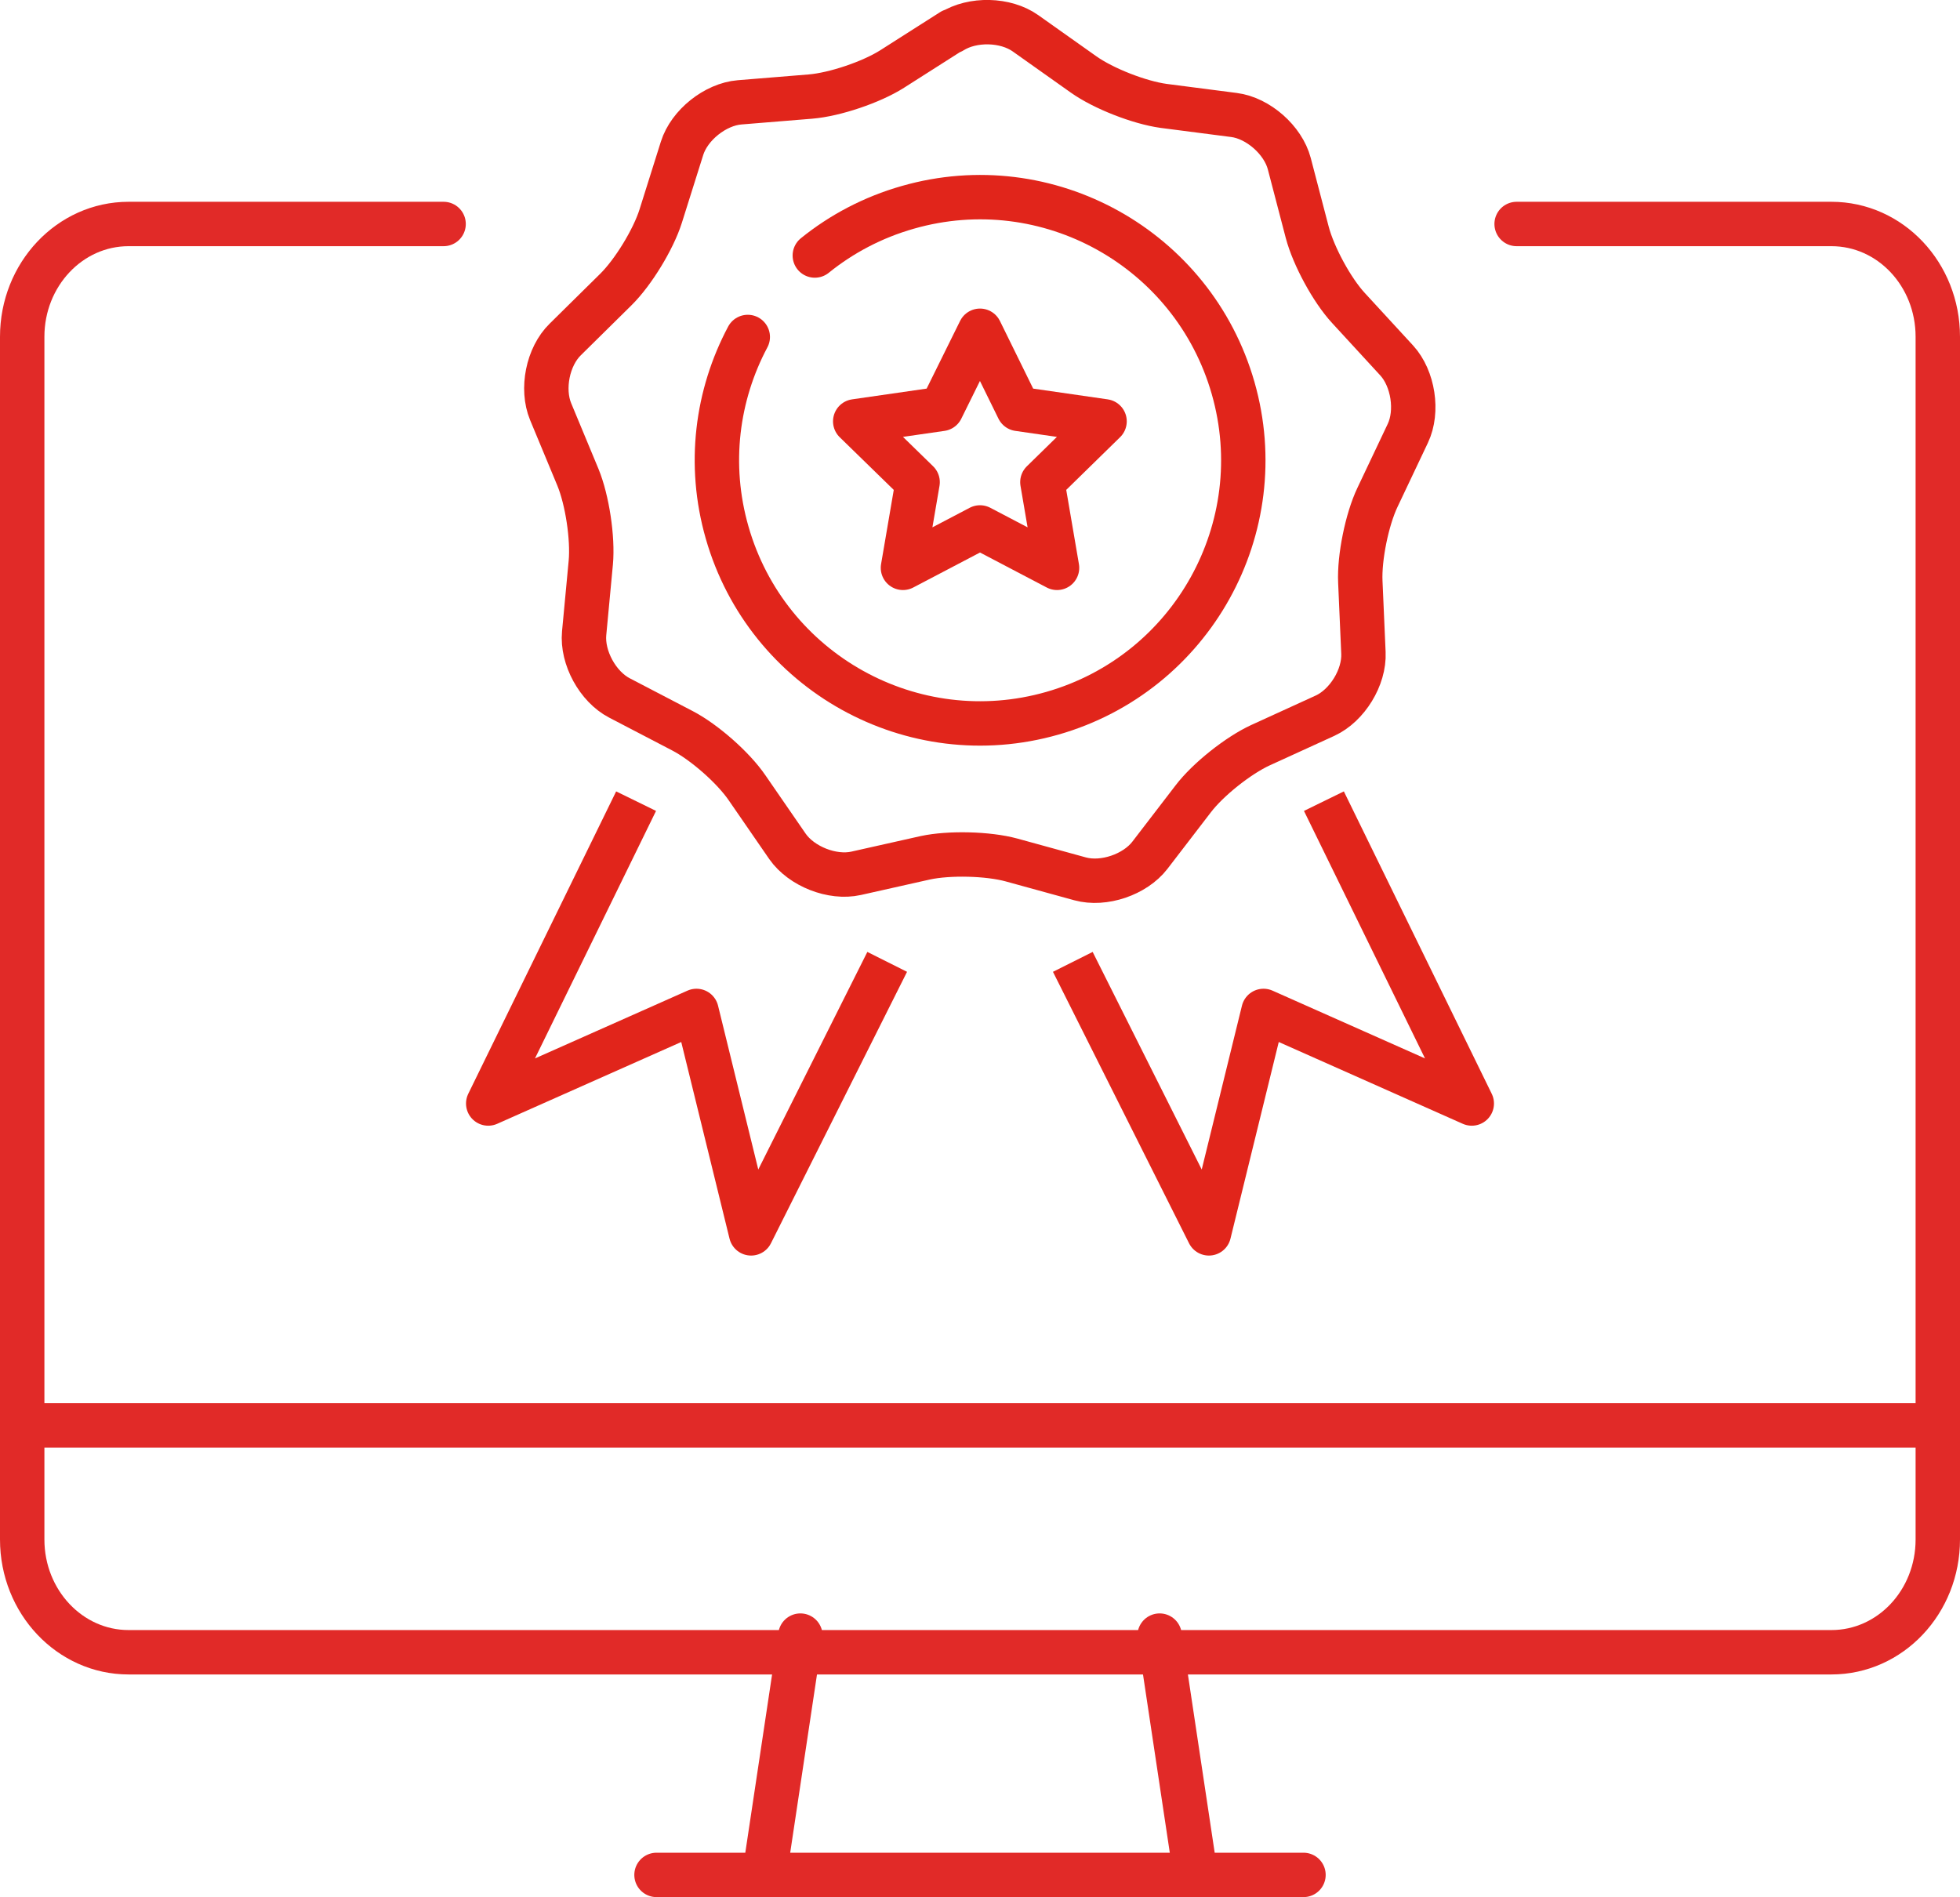
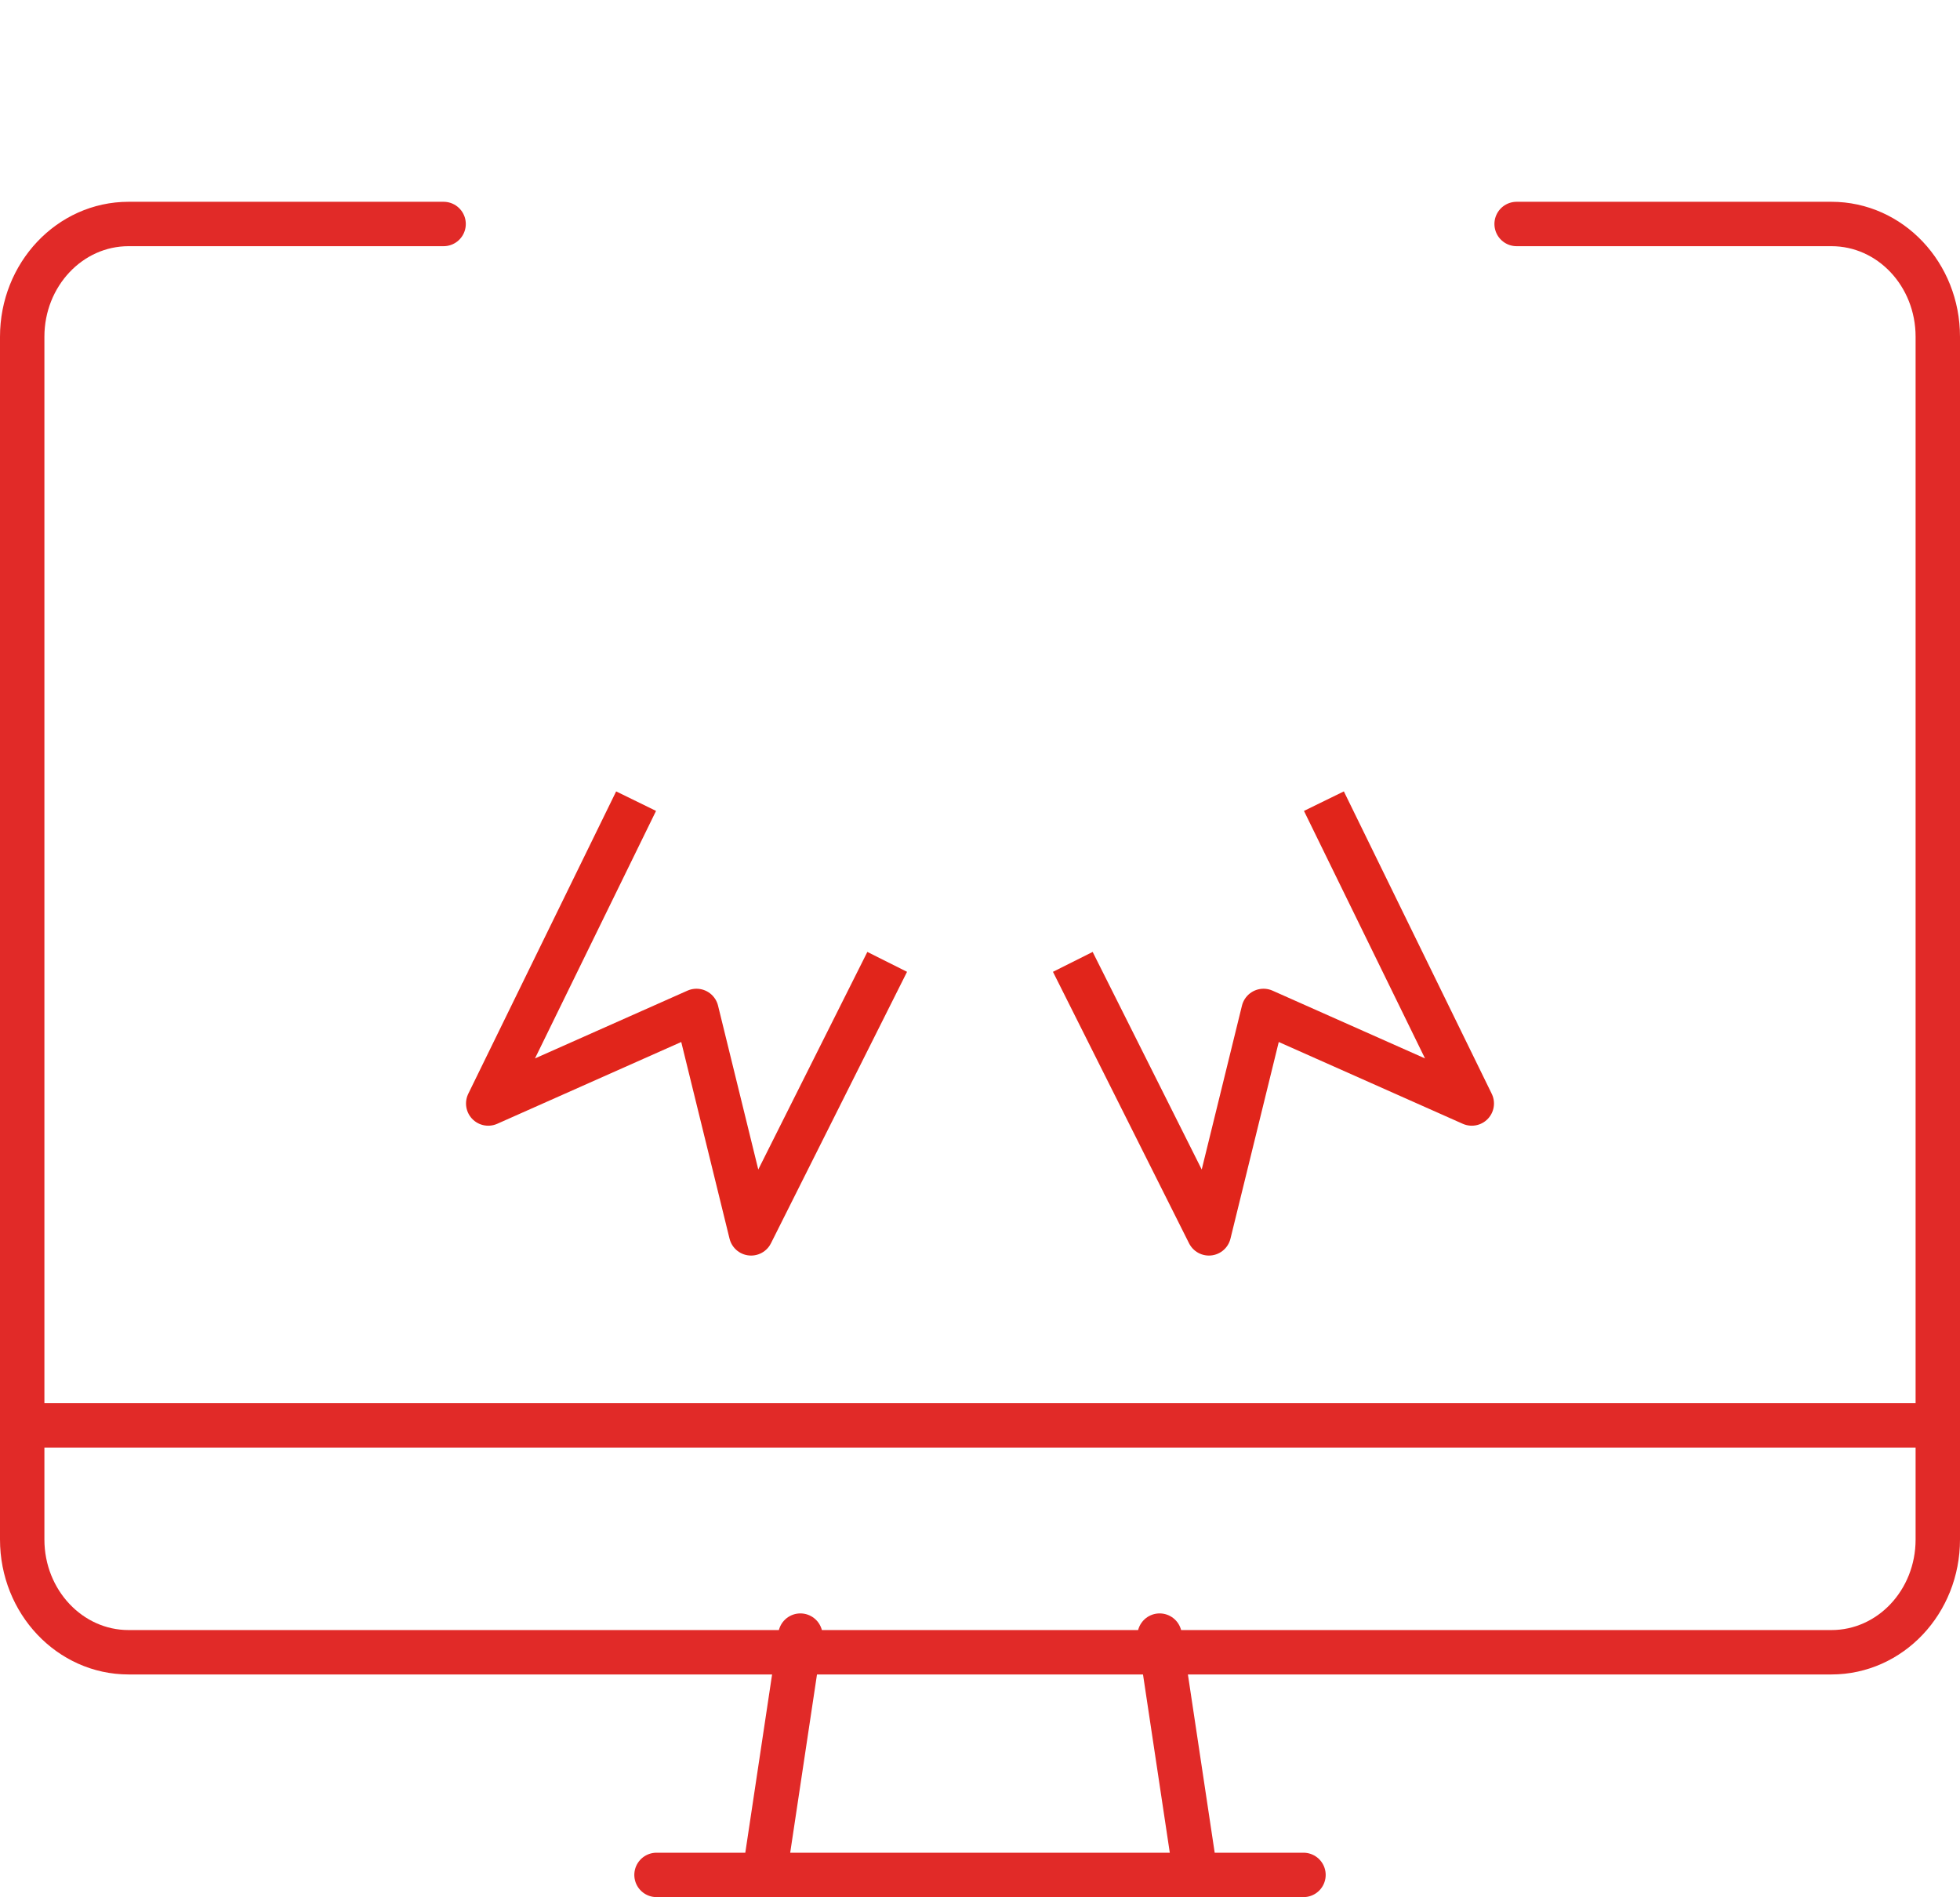
<svg xmlns="http://www.w3.org/2000/svg" id="Layer_2" data-name="Layer 2" viewBox="0 0 88.28 85.47">
  <defs>
    <style>
      .cls-1 {
        stroke: #e12a28;
      }

      .cls-1, .cls-2 {
        stroke-linecap: round;
      }

      .cls-1, .cls-2, .cls-3 {
        fill: none;
        stroke-linejoin: round;
        stroke-width: 2px;
      }

      .cls-2, .cls-3 {
        stroke: #e1251b;
      }
    </style>
  </defs>
  <g id="single_color_1:1_" data-name="single color (1:1)">
    <g>
      <g>
        <g>
          <g>
            <polyline class="cls-3" points="39.96 43.33 33.83 55.56 31.37 45.54 21.99 49.71 28.65 36.09" />
            <polyline class="cls-3" points="48.32 43.33 54.45 55.56 56.91 45.54 66.29 49.71 59.63 36.09" />
          </g>
          <g>
-             <path class="cls-3" d="M42.87,1.42c.93-.59,2.42-.56,3.32,.08l2.61,1.85c.9,.64,2.52,1.27,3.61,1.42l3.17,.41c1.09,.14,2.21,1.13,2.49,2.19l.81,3.1c.28,1.06,1.11,2.6,1.86,3.41l2.17,2.36c.74,.81,.97,2.29,.5,3.28l-1.37,2.89c-.47,.99-.82,2.71-.77,3.8l.14,3.2c.05,1.1-.73,2.37-1.73,2.83l-2.91,1.33c-1,.46-2.37,1.55-3.03,2.42l-1.95,2.54c-.67,.87-2.08,1.35-3.14,1.06l-3.09-.85c-1.06-.29-2.81-.33-3.88-.1l-3.12,.7c-1.07,.24-2.46-.31-3.09-1.21l-1.82-2.64c-.62-.91-1.93-2.06-2.91-2.57l-2.84-1.48c-.98-.51-1.69-1.82-1.59-2.91l.3-3.19c.1-1.1-.16-2.82-.58-3.84l-1.23-2.96c-.42-1.02-.13-2.48,.66-3.25l2.28-2.25c.78-.77,1.69-2.26,2.02-3.31l.96-3.05c.33-1.05,1.5-1.98,2.59-2.07l3.19-.26c1.1-.09,2.75-.65,3.68-1.24l2.7-1.72Z" />
-             <path class="cls-2" d="M36.7,11.51c1.2-.97,2.61-1.72,4.19-2.17,6.29-1.8,12.85,1.85,14.65,8.14,1.8,6.29-1.85,12.85-8.14,14.65-6.29,1.8-12.85-1.85-14.65-8.14-.88-3.07-.46-6.2,.93-8.81" />
-           </g>
+             </g>
        </g>
-         <polygon class="cls-2" points="44.14 23.76 40.67 25.58 41.33 21.72 38.52 18.98 42.4 18.42 44.14 14.9 45.87 18.42 49.75 18.98 46.95 21.72 47.61 25.58 44.14 23.76" />
      </g>
      <g>
        <path class="cls-1" d="M52.23,73.68l1.62,10.78m4.86,0H29.57m4.86,0l1.62-10.78" />
        <line class="cls-1" x1="1.39" y1="64.21" x2="86.89" y2="64.21" />
        <path class="cls-1" d="M19.98,10.09H5.79c-2.65,0-4.79,2.28-4.79,5.08v54.18c0,2.81,2.15,5.08,4.79,5.08H82.49c2.65,0,4.79-2.27,4.79-5.08V15.17c0-2.81-2.14-5.08-4.79-5.08h-14.18" />
      </g>
    </g>
  </g>
</svg>